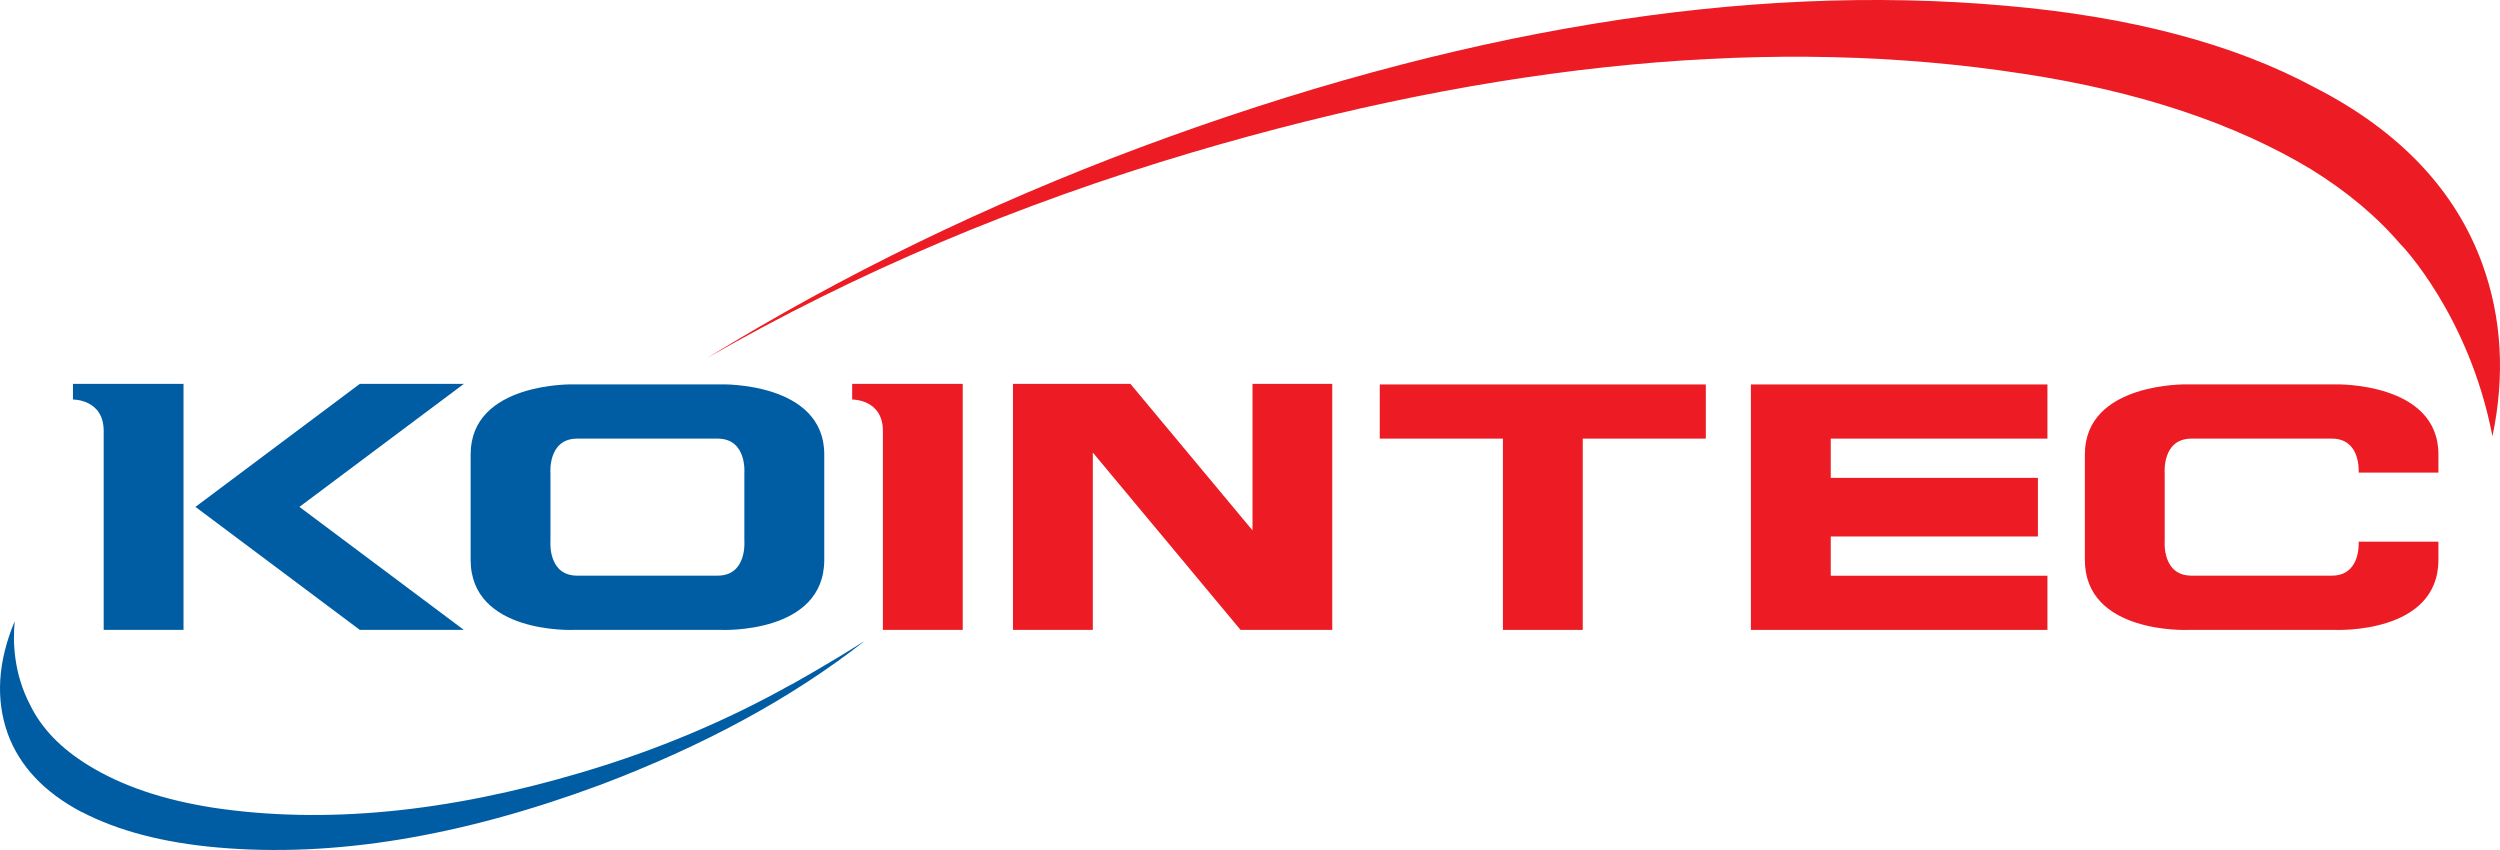
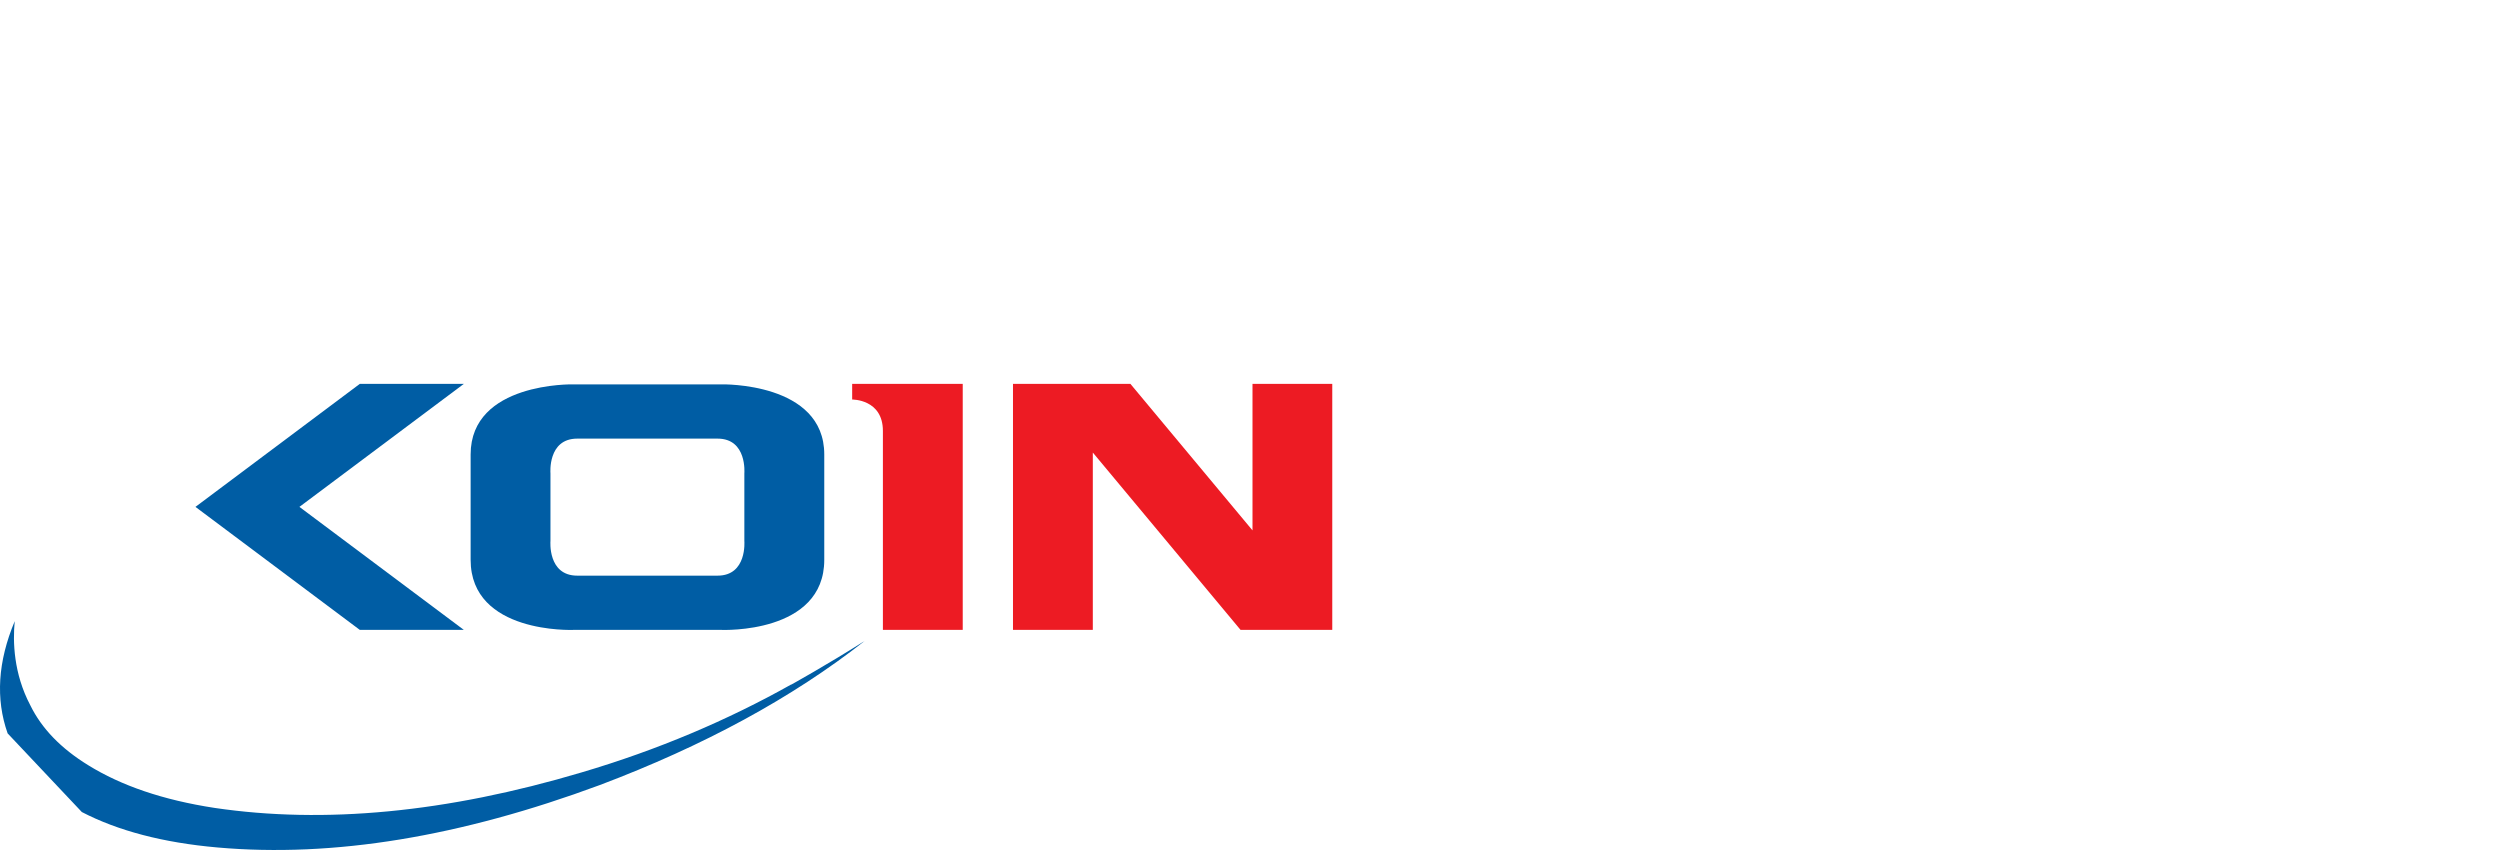
<svg xmlns="http://www.w3.org/2000/svg" width="150" height="51" viewBox="0 0 150 51" fill="none">
  <path fill-rule="evenodd" clip-rule="evenodd" d="M27.831 37.794L17.965 30.413L27.831 23.032H21.589L11.727 30.413L21.589 37.794H27.831Z" fill="#005DA4" />
  <path fill-rule="evenodd" clip-rule="evenodd" d="M34.388 37.794H43.306C43.306 37.794 49.456 38.051 49.456 33.589V27.267C49.456 22.923 43.306 23.062 43.306 23.062H34.388C34.388 23.062 28.238 22.919 28.238 27.267V33.589C28.238 38.046 34.388 37.794 34.388 37.794ZM33.028 28.4C33.028 28.4 32.849 26.317 34.635 26.317H43.054C44.84 26.317 44.661 28.4 44.661 28.4V32.456C44.661 32.456 44.84 34.539 43.054 34.539H34.635C32.849 34.539 33.028 32.456 33.028 32.456V28.4Z" fill="#005DA4" />
-   <path fill-rule="evenodd" clip-rule="evenodd" d="M6.221 25.857V37.794H11.011V23.032H4.377V23.972C4.377 23.972 6.221 23.942 6.221 25.857Z" fill="#005DA4" />
-   <path fill-rule="evenodd" clip-rule="evenodd" d="M4.91 48.722C7.063 49.84 9.777 50.562 13.058 50.849C20.012 51.463 27.633 50.201 35.999 47.099C42.227 44.745 47.53 41.875 51.885 38.452C49.611 39.897 47.472 41.079 47.472 41.079V41.069C43.659 43.211 39.459 44.997 34.901 46.343C26.781 48.762 19.441 49.444 12.879 48.475C9.773 48 7.266 47.134 5.292 45.912C3.661 44.908 2.5 43.716 1.813 42.306C0.816 40.411 0.763 38.502 0.884 37.27C-0.128 39.689 -0.273 41.93 0.458 44.003C1.164 45.952 2.645 47.535 4.905 48.727L4.91 48.722Z" fill="#005DA4" />
+   <path fill-rule="evenodd" clip-rule="evenodd" d="M4.91 48.722C7.063 49.84 9.777 50.562 13.058 50.849C20.012 51.463 27.633 50.201 35.999 47.099C42.227 44.745 47.53 41.875 51.885 38.452C49.611 39.897 47.472 41.079 47.472 41.079V41.069C43.659 43.211 39.459 44.997 34.901 46.343C26.781 48.762 19.441 49.444 12.879 48.475C9.773 48 7.266 47.134 5.292 45.912C3.661 44.908 2.5 43.716 1.813 42.306C0.816 40.411 0.763 38.502 0.884 37.27C-0.128 39.689 -0.273 41.93 0.458 44.003L4.91 48.722Z" fill="#005DA4" />
  <path fill-rule="evenodd" clip-rule="evenodd" d="M57.764 37.794V23.032H51.13V23.972C51.13 23.972 52.974 23.942 52.974 25.857V37.794H57.764Z" fill="#ED1B23" />
-   <path fill-rule="evenodd" clip-rule="evenodd" d="M122.846 26.317V23.067H105.054V37.794H122.846V34.544H109.845V32.189H122.275V28.672H109.845V26.317H122.846Z" fill="#ED1B23" />
-   <path fill-rule="evenodd" clip-rule="evenodd" d="M94.965 37.794V26.317H102.349V23.067H82.786V26.317H90.175V37.794H94.965Z" fill="#ED1B23" />
-   <path fill-rule="evenodd" clip-rule="evenodd" d="M146.305 28.355V27.267C146.305 22.923 140.155 23.062 140.155 23.062H131.237C131.237 23.062 125.092 22.919 125.092 27.267V33.589C125.092 38.046 131.237 37.794 131.237 37.794H140.155C140.155 37.794 146.305 38.051 146.305 33.589V32.501H141.52C141.534 32.798 141.544 34.539 139.908 34.539H131.489C129.703 34.539 129.882 32.456 129.882 32.456V28.4C129.882 28.4 129.703 26.317 131.489 26.317H139.908C141.549 26.317 141.534 28.063 141.52 28.355H146.305Z" fill="#ED1B23" />
  <path fill-rule="evenodd" clip-rule="evenodd" d="M67.824 23.032H60.779V37.794H65.569V27.153L74.434 37.794H79.936V23.032H75.15V31.823L67.824 23.032Z" fill="#ED1B23" />
-   <path fill-rule="evenodd" clip-rule="evenodd" d="M121.375 4.422C128.411 5.485 134.165 7.449 138.636 10.14C140.837 11.496 142.647 13.024 144.079 14.711H144.089C144.089 14.711 148.154 18.921 149.547 26.178C150.307 22.538 150.113 19.094 148.947 15.859C147.355 11.451 143.992 7.855 138.873 5.243C134.01 2.621 127.772 0.988 120.34 0.345C104.672 -1.055 87.32 1.81 68.453 8.829C59.264 12.263 50.632 16.438 42.396 21.499C51.348 16.349 61.026 12.263 71.487 9.156C89.962 3.689 106.578 2.136 121.371 4.422H121.375Z" fill="#ED1B23" />
</svg>